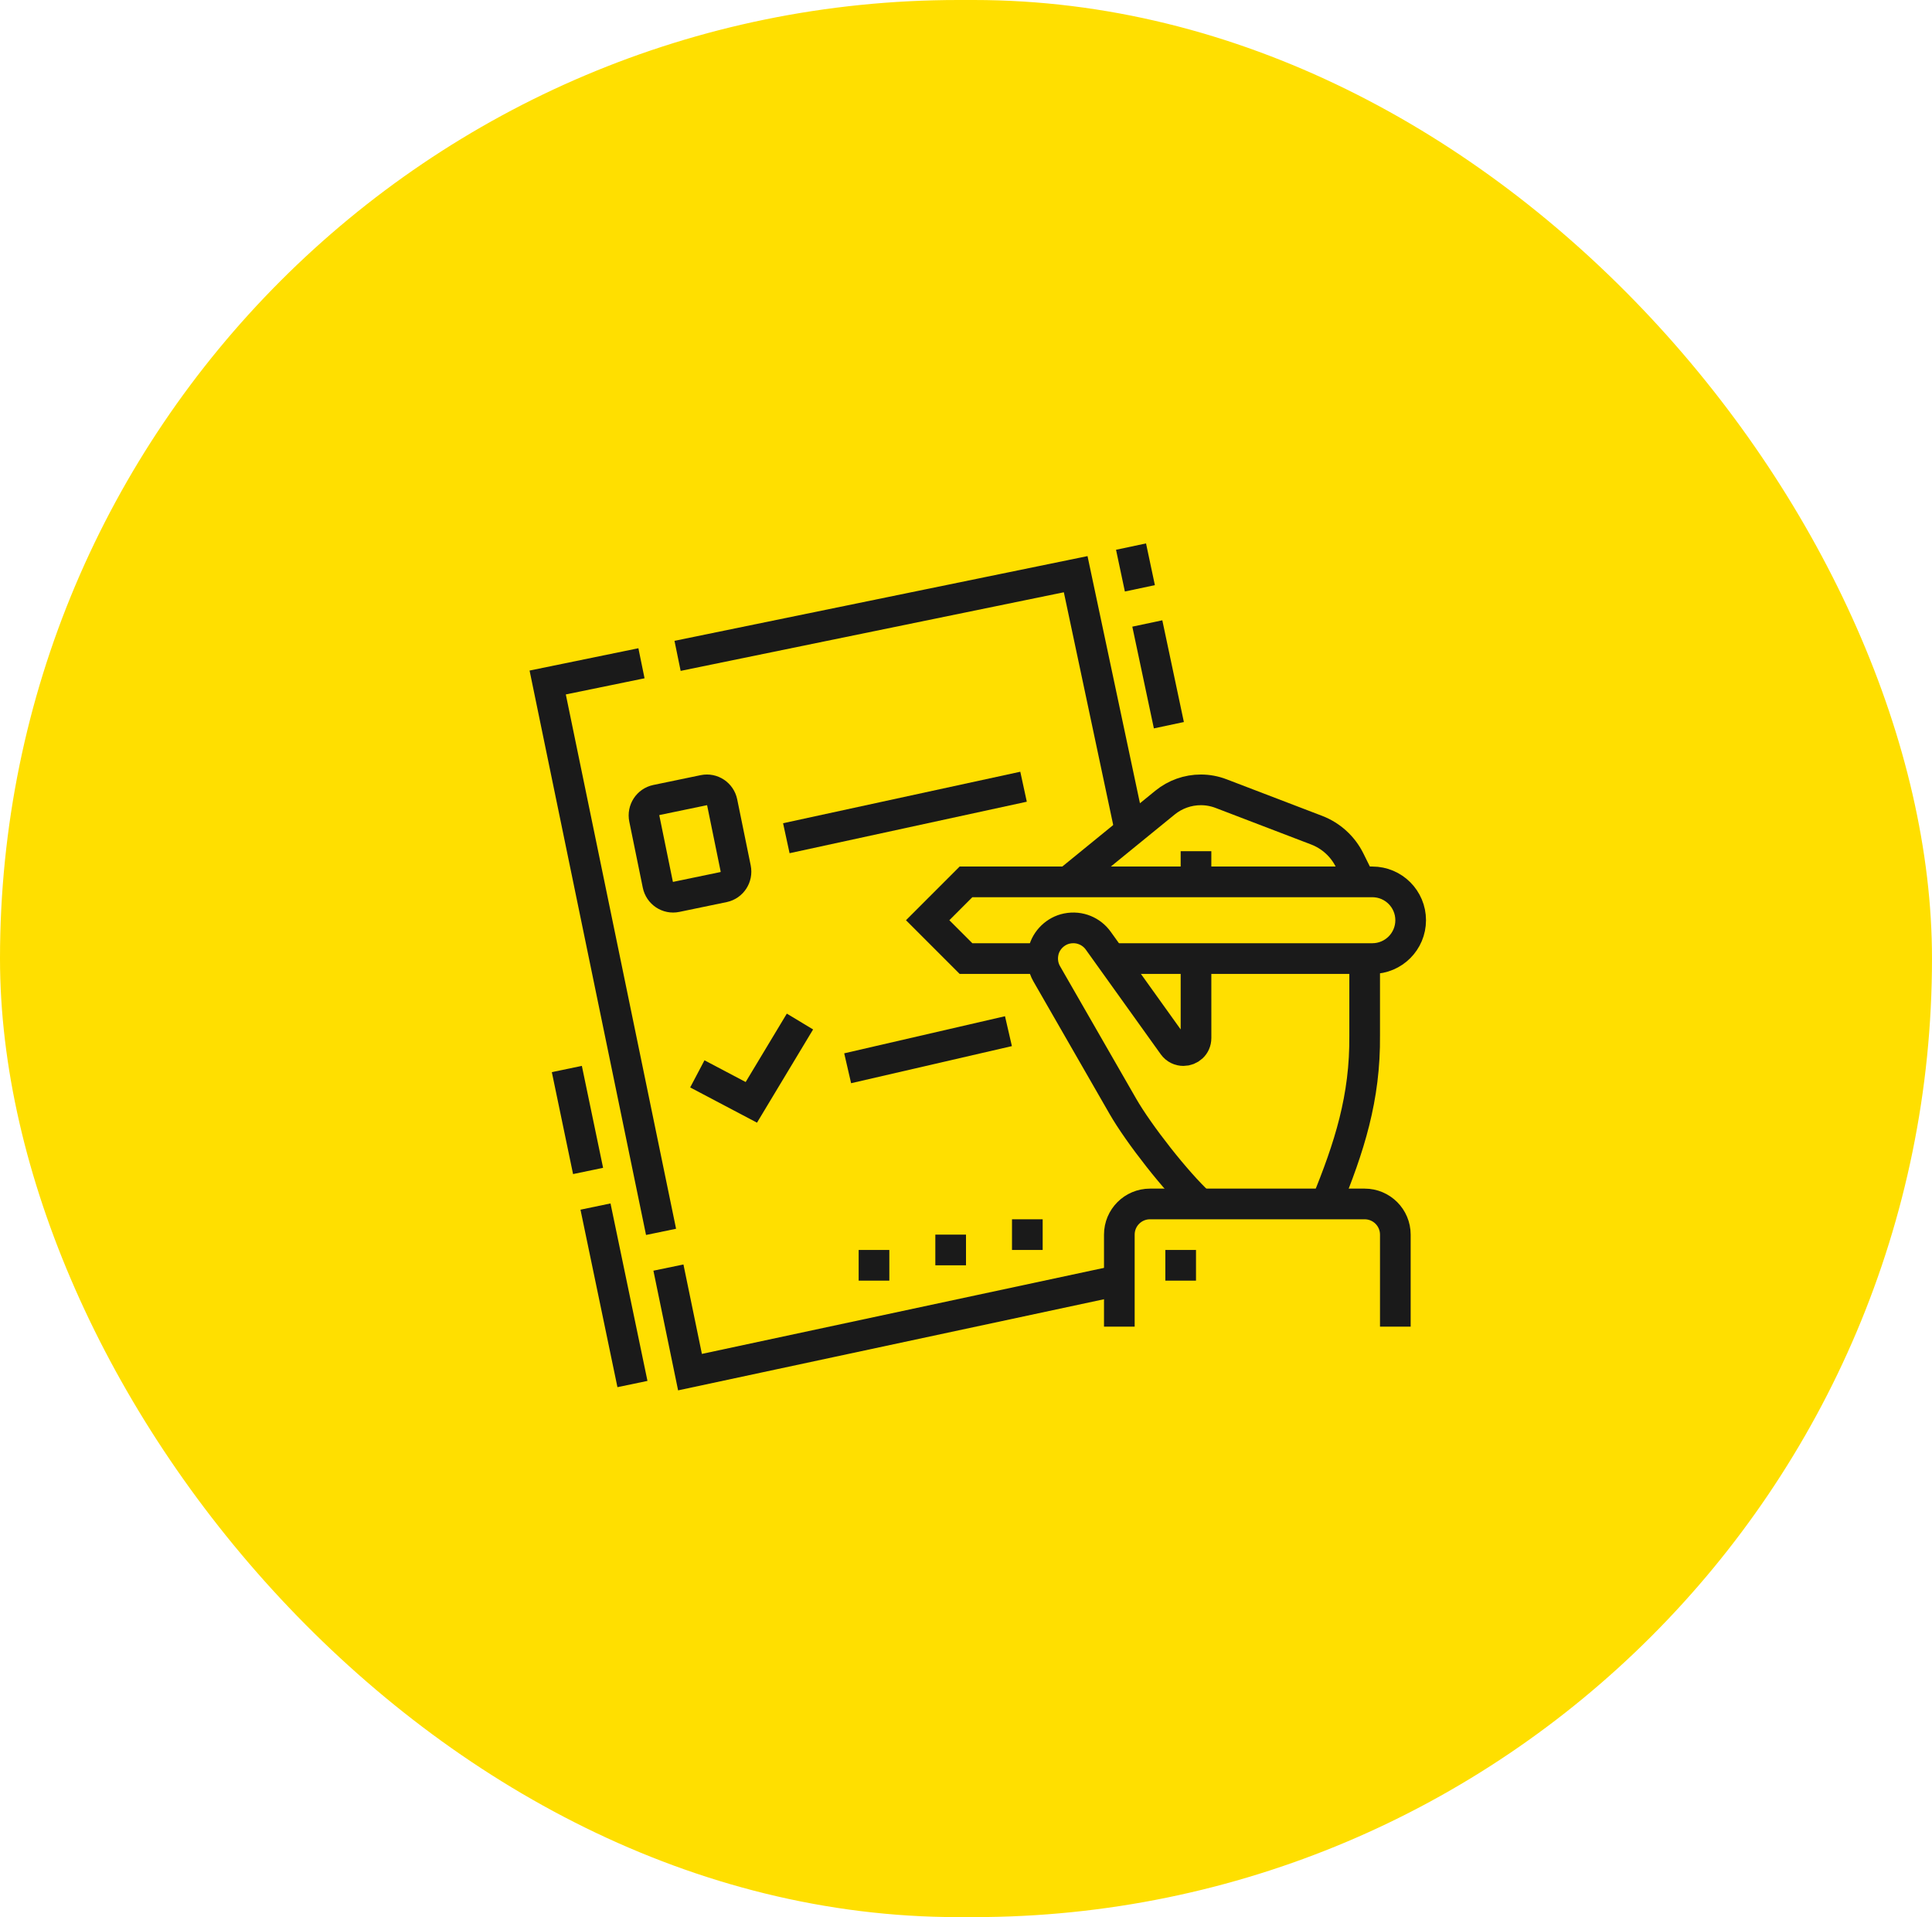
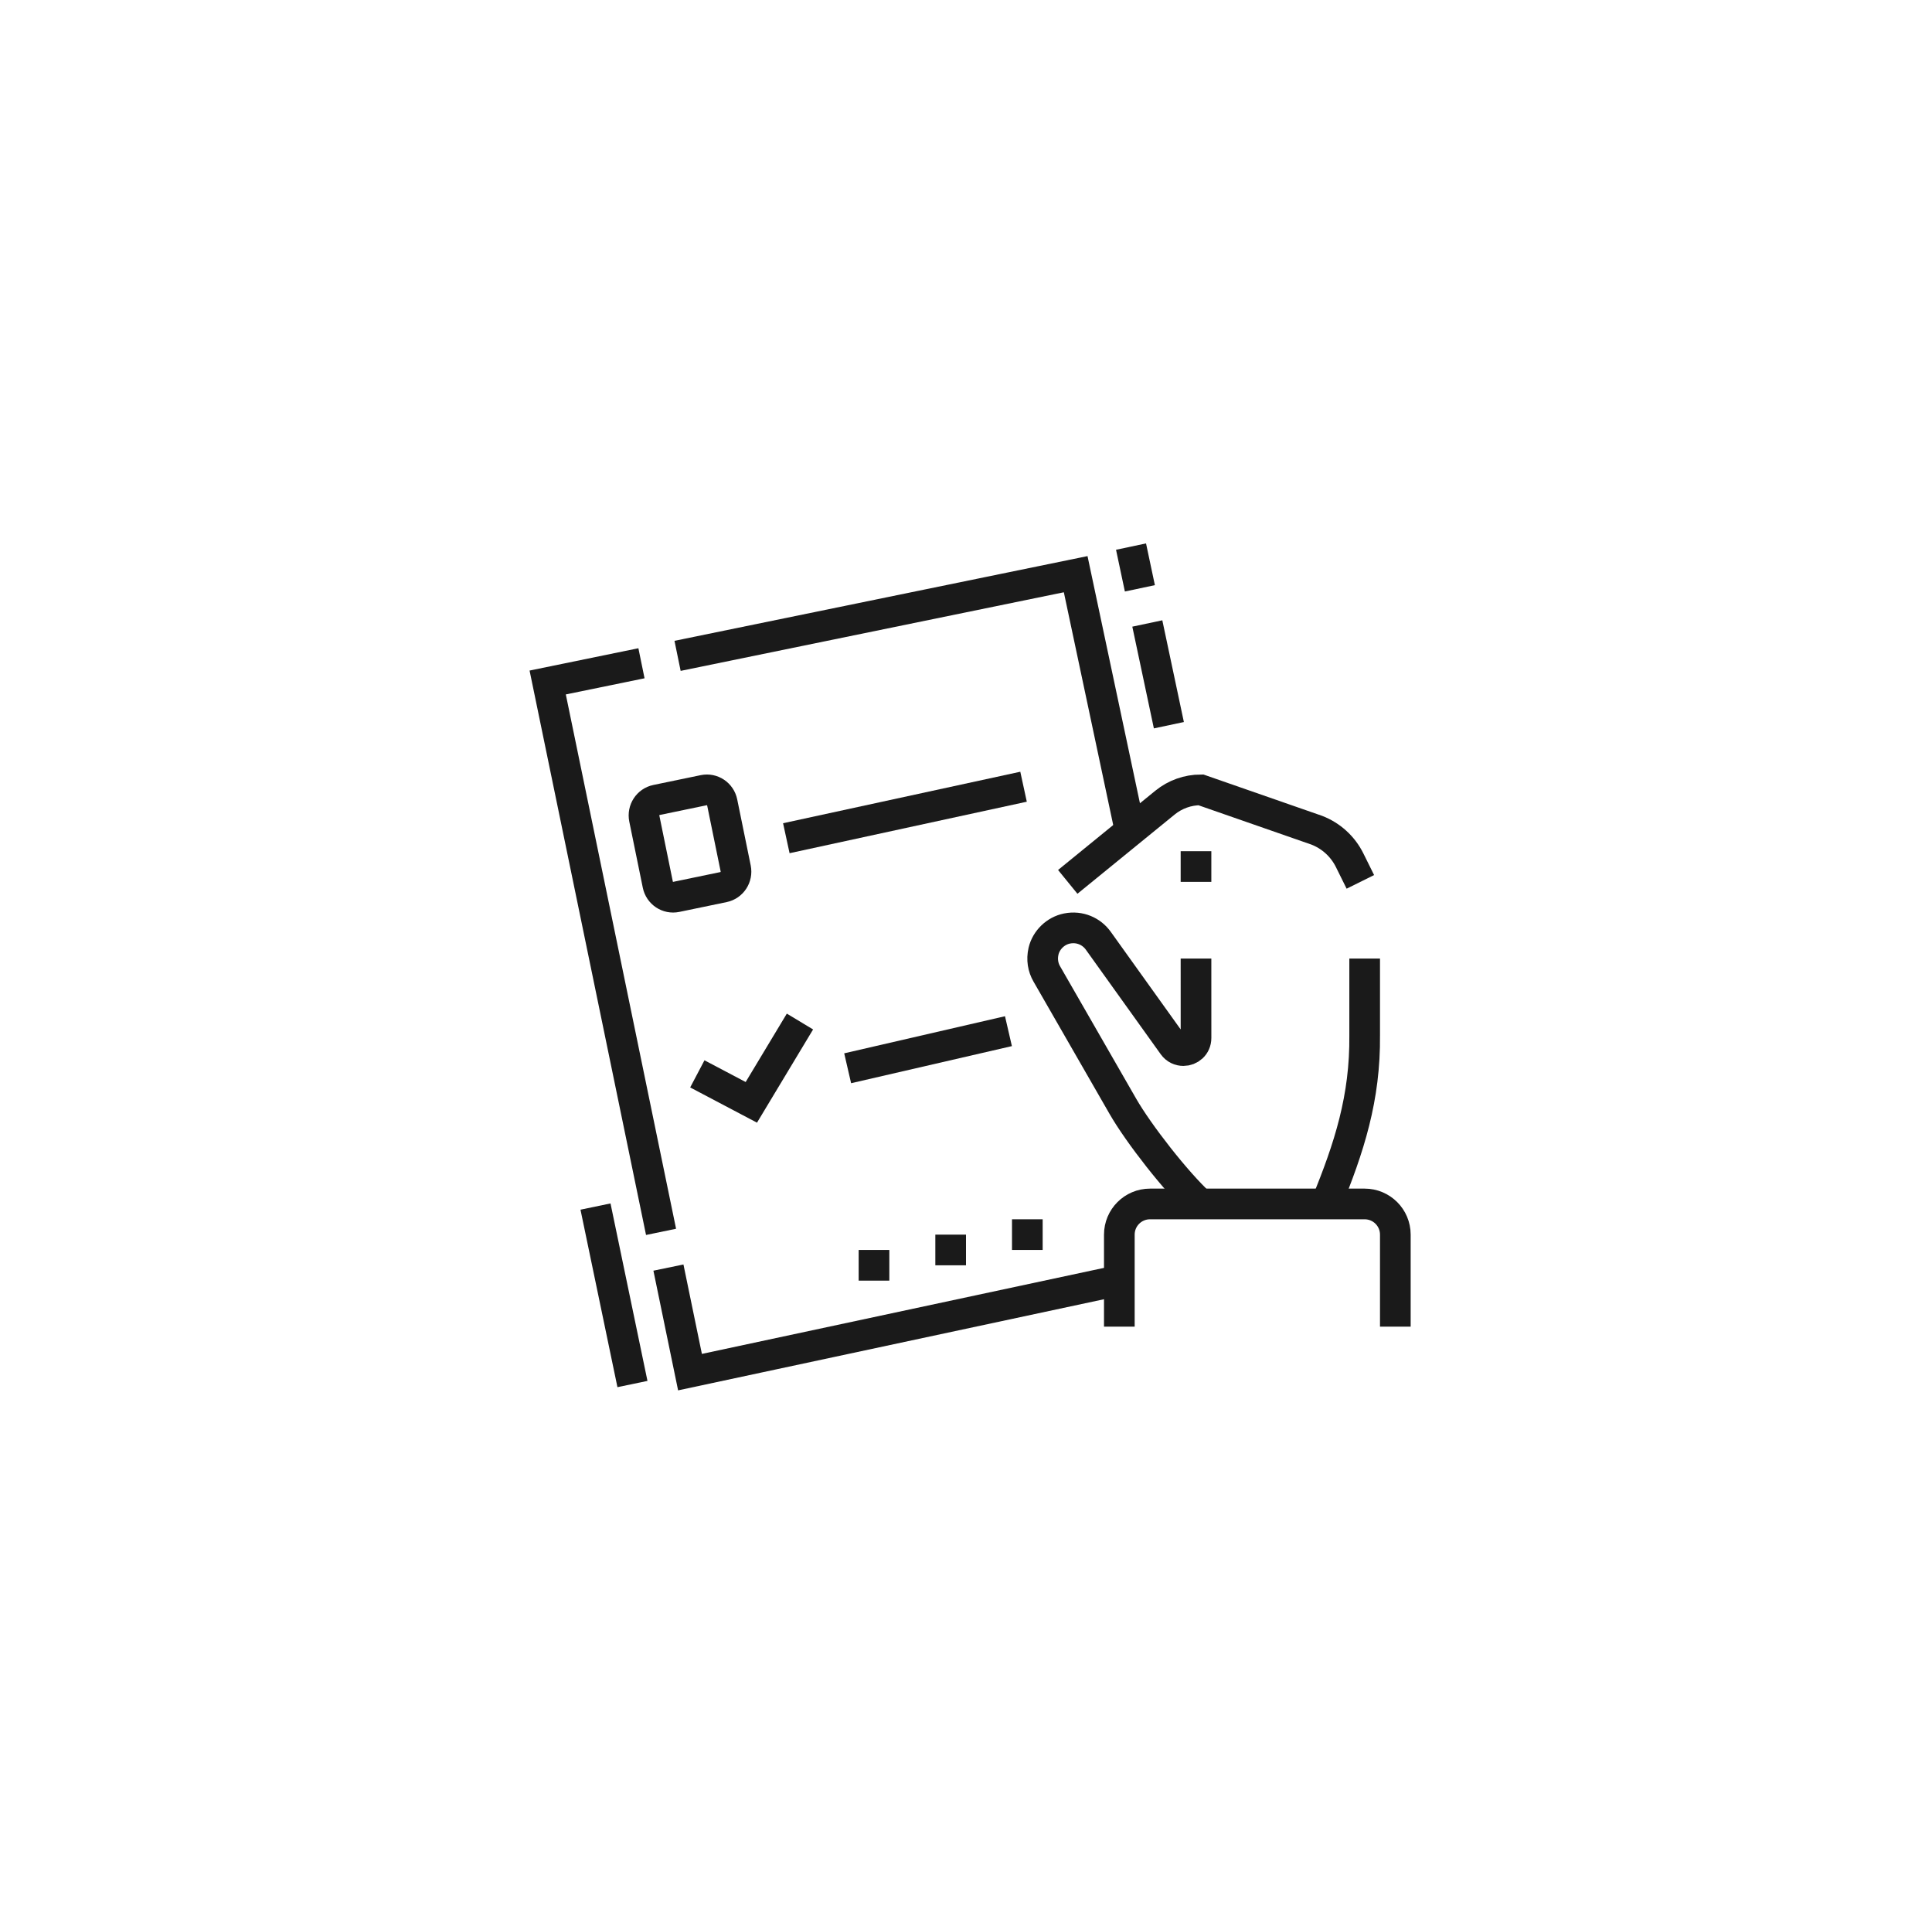
<svg xmlns="http://www.w3.org/2000/svg" width="126" height="125" viewBox="0 0 126 125" fill="none">
-   <rect width="126" height="125" rx="62.5" fill="#FFDF00" />
-   <path d="M72.46 62.5H89.5C90.881 62.5 92 61.381 92 60C92 58.619 90.881 57.5 89.5 57.5H63L60.5 60L63 62.5H68" stroke="#1A1A1A" stroke-width="2" stroke-miterlimit="10" />
  <path d="M86.484 78.5C87.997 74.812 89.041 71.583 89 67.5V62.5" stroke="#1A1A1A" stroke-width="2" stroke-miterlimit="10" />
  <path d="M78 55.5V57.5" stroke="#1A1A1A" stroke-width="2" stroke-miterlimit="10" />
  <path d="M78 62.5L78.001 67.678C78.001 68.18 77.596 68.5 77.18 68.5C76.938 68.5 76.685 68.397 76.512 68.156L71.631 61.342C71.196 60.73 70.425 60.373 69.587 60.541C68.847 60.689 68.228 61.284 68.056 62.019C67.93 62.56 68.023 63.075 68.265 63.495L73.233 72.138C74.26 73.924 76.708 77.062 78.27 78.5" stroke="#1A1A1A" stroke-width="2" stroke-miterlimit="10" />
-   <path d="M69.636 57.5L75.979 52.332C76.639 51.794 77.465 51.5 78.317 51.5C78.768 51.5 79.216 51.584 79.637 51.745L85.865 54.128C86.805 54.488 87.575 55.189 88.021 56.091L88.719 57.5" stroke="#1A1A1A" stroke-width="2" stroke-miterlimit="10" />
+   <path d="M69.636 57.5L75.979 52.332C76.639 51.794 77.465 51.5 78.317 51.5L85.865 54.128C86.805 54.488 87.575 55.189 88.021 56.091L88.719 57.5" stroke="#1A1A1A" stroke-width="2" stroke-miterlimit="10" />
  <path d="M44.189 42.763L70.153 37.438L73.706 54.184" stroke="#1A1A1A" stroke-width="2" stroke-miterlimit="10" />
  <path d="M74.825 40.652L76.231 47.285" stroke="#1A1A1A" stroke-width="2" stroke-miterlimit="10" />
  <path d="M73.763 35.639L74.34 38.36" stroke="#1A1A1A" stroke-width="2" stroke-miterlimit="10" />
  <path d="M43.112 80.32L35.719 44.5L41.835 43.246" stroke="#1A1A1A" stroke-width="2" stroke-miterlimit="10" />
  <path d="M47.979 56.625L47.099 52.32C46.986 51.765 46.449 51.407 45.899 51.521L42.812 52.161C42.261 52.275 41.907 52.819 42.021 53.375L42.901 57.68C43.014 58.235 43.551 58.593 44.101 58.479L47.188 57.839C47.738 57.725 48.092 57.181 47.979 56.625Z" stroke="#1A1A1A" stroke-width="2" stroke-miterlimit="10" />
-   <path d="M38.353 76.348L36.968 69.701" stroke="#1A1A1A" stroke-width="2" stroke-miterlimit="10" />
  <path d="M41.247 90.242L38.837 78.67" stroke="#1A1A1A" stroke-width="2" stroke-miterlimit="10" />
  <path d="M73 83.476L45 89.466L43.593 82.649" stroke="#1A1A1A" stroke-width="2" stroke-miterlimit="10" />
  <path d="M51.282 54.653L66.753 51.296" stroke="#1A1A1A" stroke-width="2" stroke-miterlimit="10" />
  <path d="M73 86.5V80.5C73 79.395 73.895 78.5 75 78.5H89C90.105 78.5 91 79.395 91 80.5V86.5" stroke="#1A1A1A" stroke-width="2" stroke-miterlimit="10" />
-   <path d="M78 81.5H76V83.5H78V81.5Z" fill="#1A1A1A" />
  <path d="M55.282 69.653L65.768 67.234" stroke="#1A1A1A" stroke-width="2" stroke-miterlimit="10" />
  <path d="M45.478 70.018L49 71.875L52.171 66.606" stroke="#1A1A1A" stroke-width="2" stroke-miterlimit="10" />
  <path d="M63 80.5H61V82.5H63V80.5Z" fill="#1A1A1A" />
  <path d="M68 79.5H66V81.5H68V79.5Z" fill="#1A1A1A" />
  <path d="M58 81.5H56V83.5H58V81.5Z" fill="#1A1A1A" />
</svg>